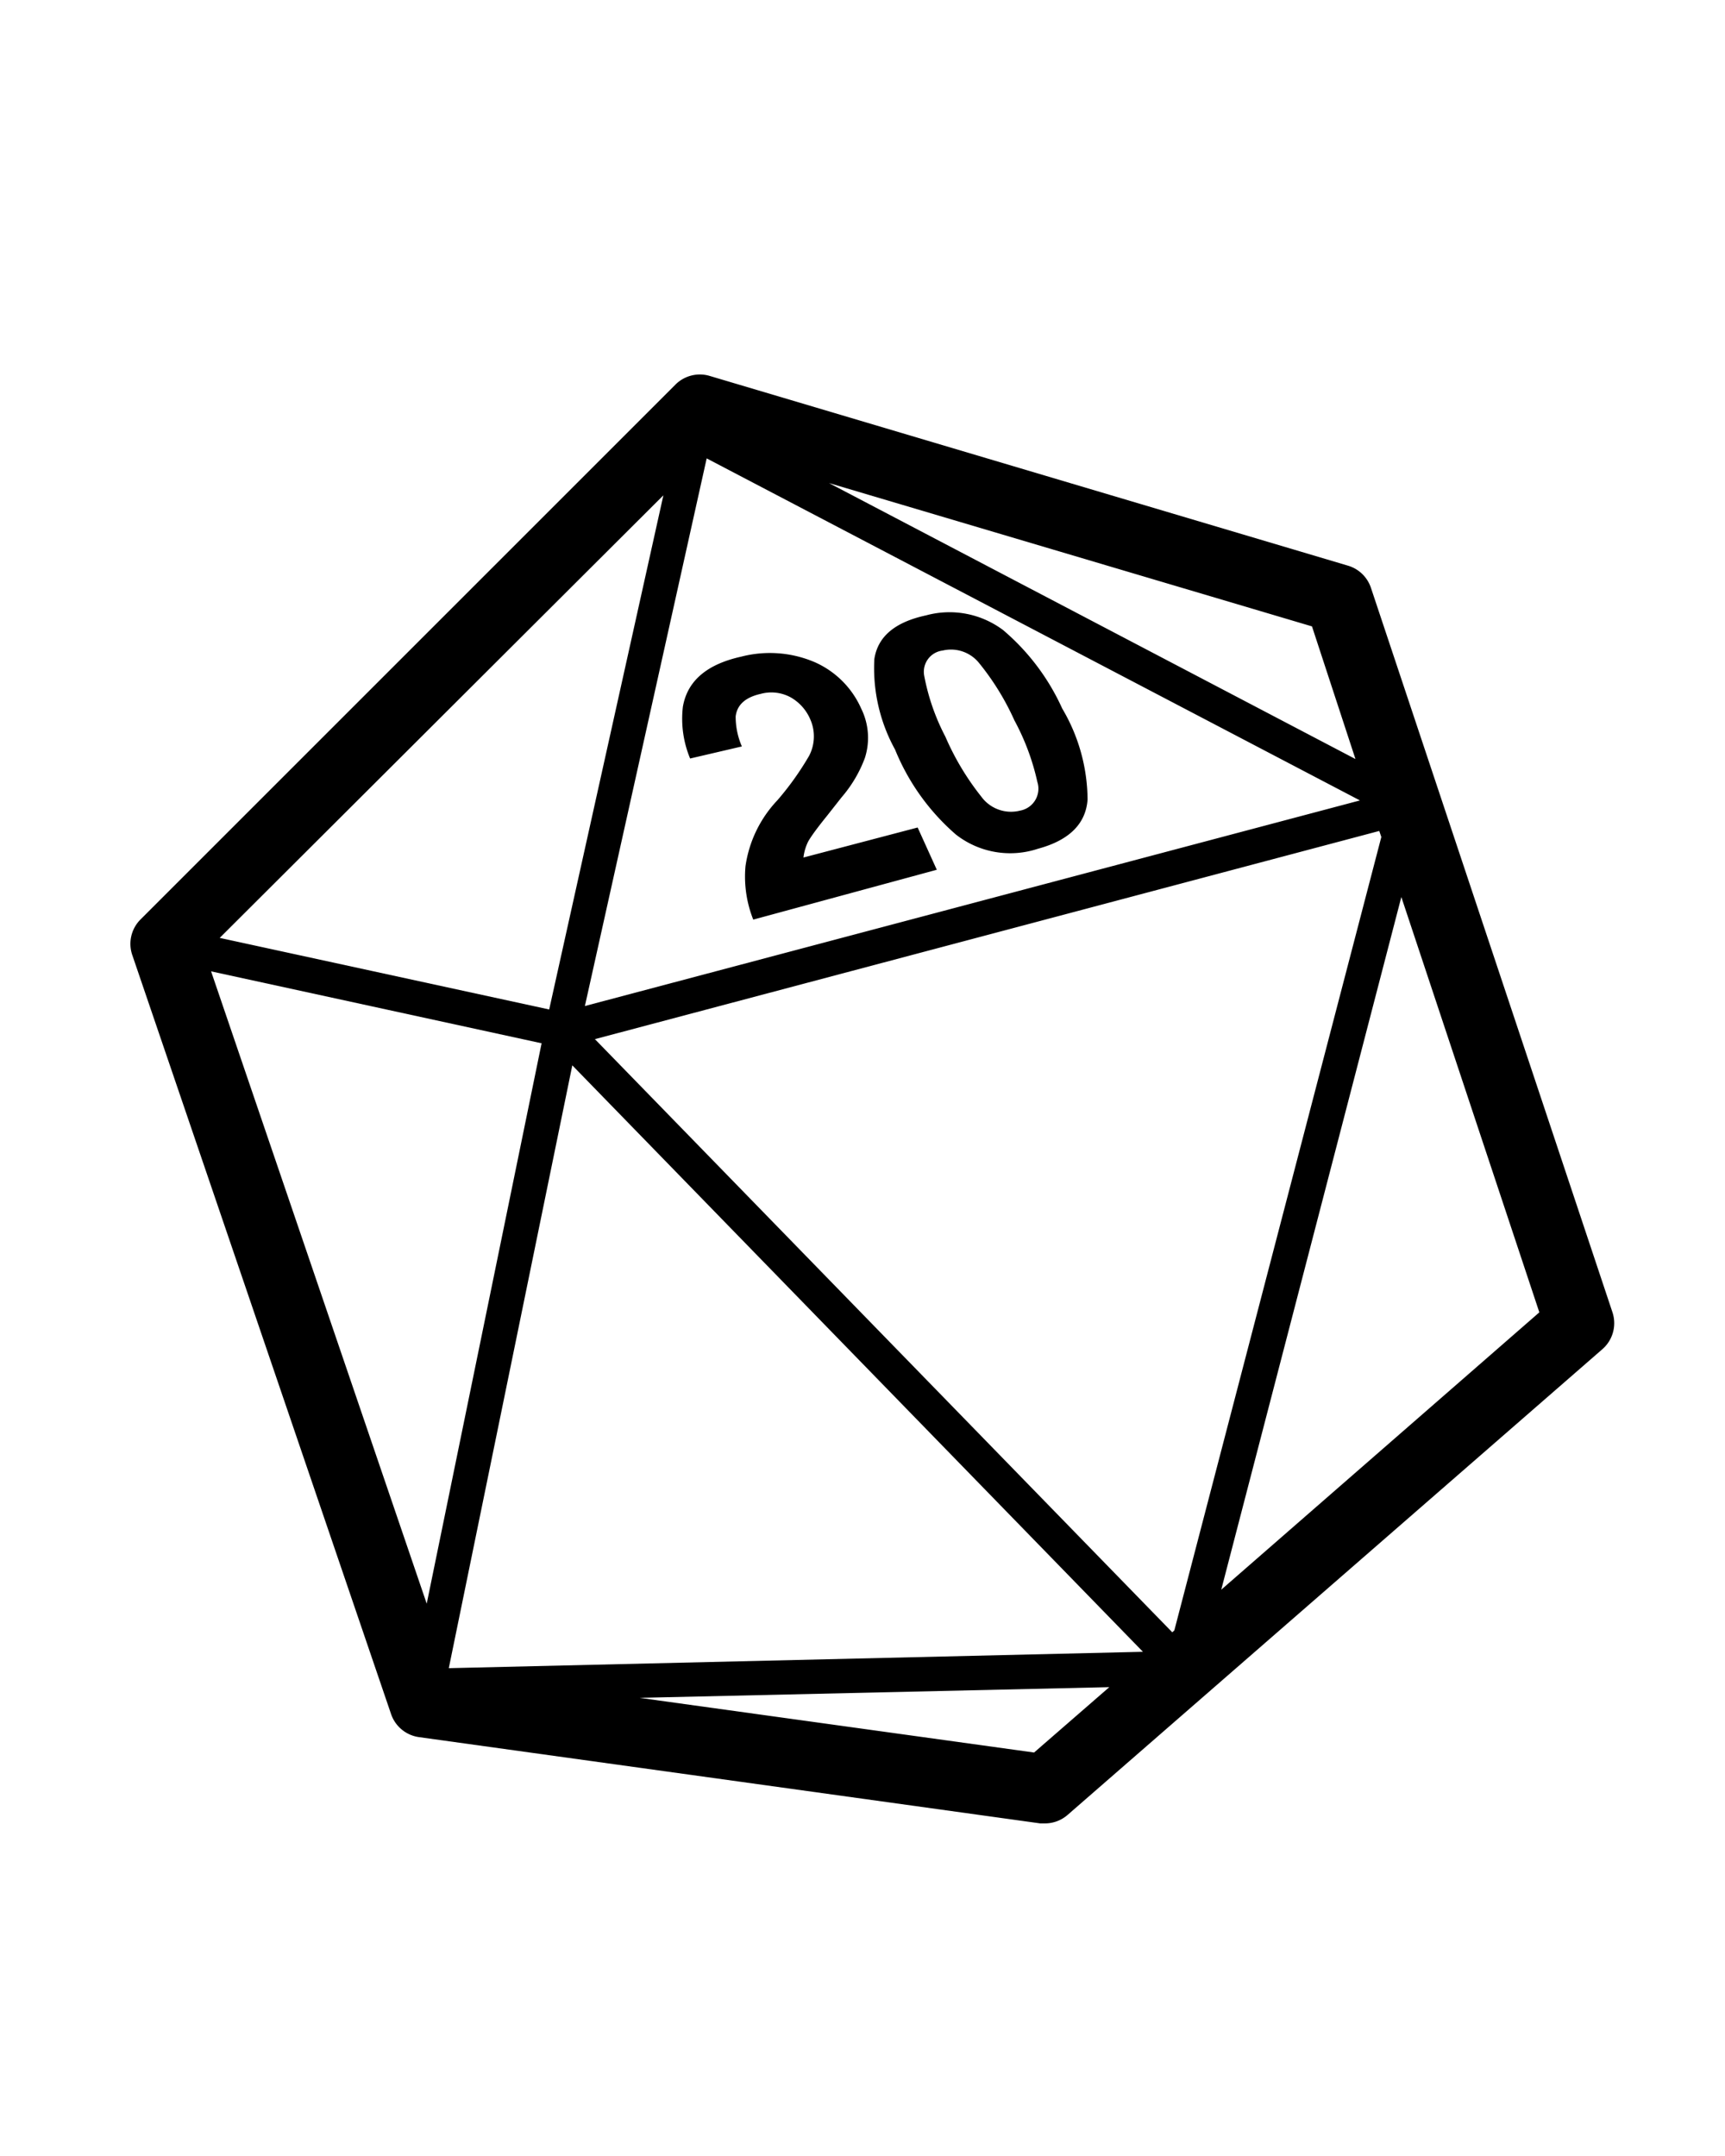
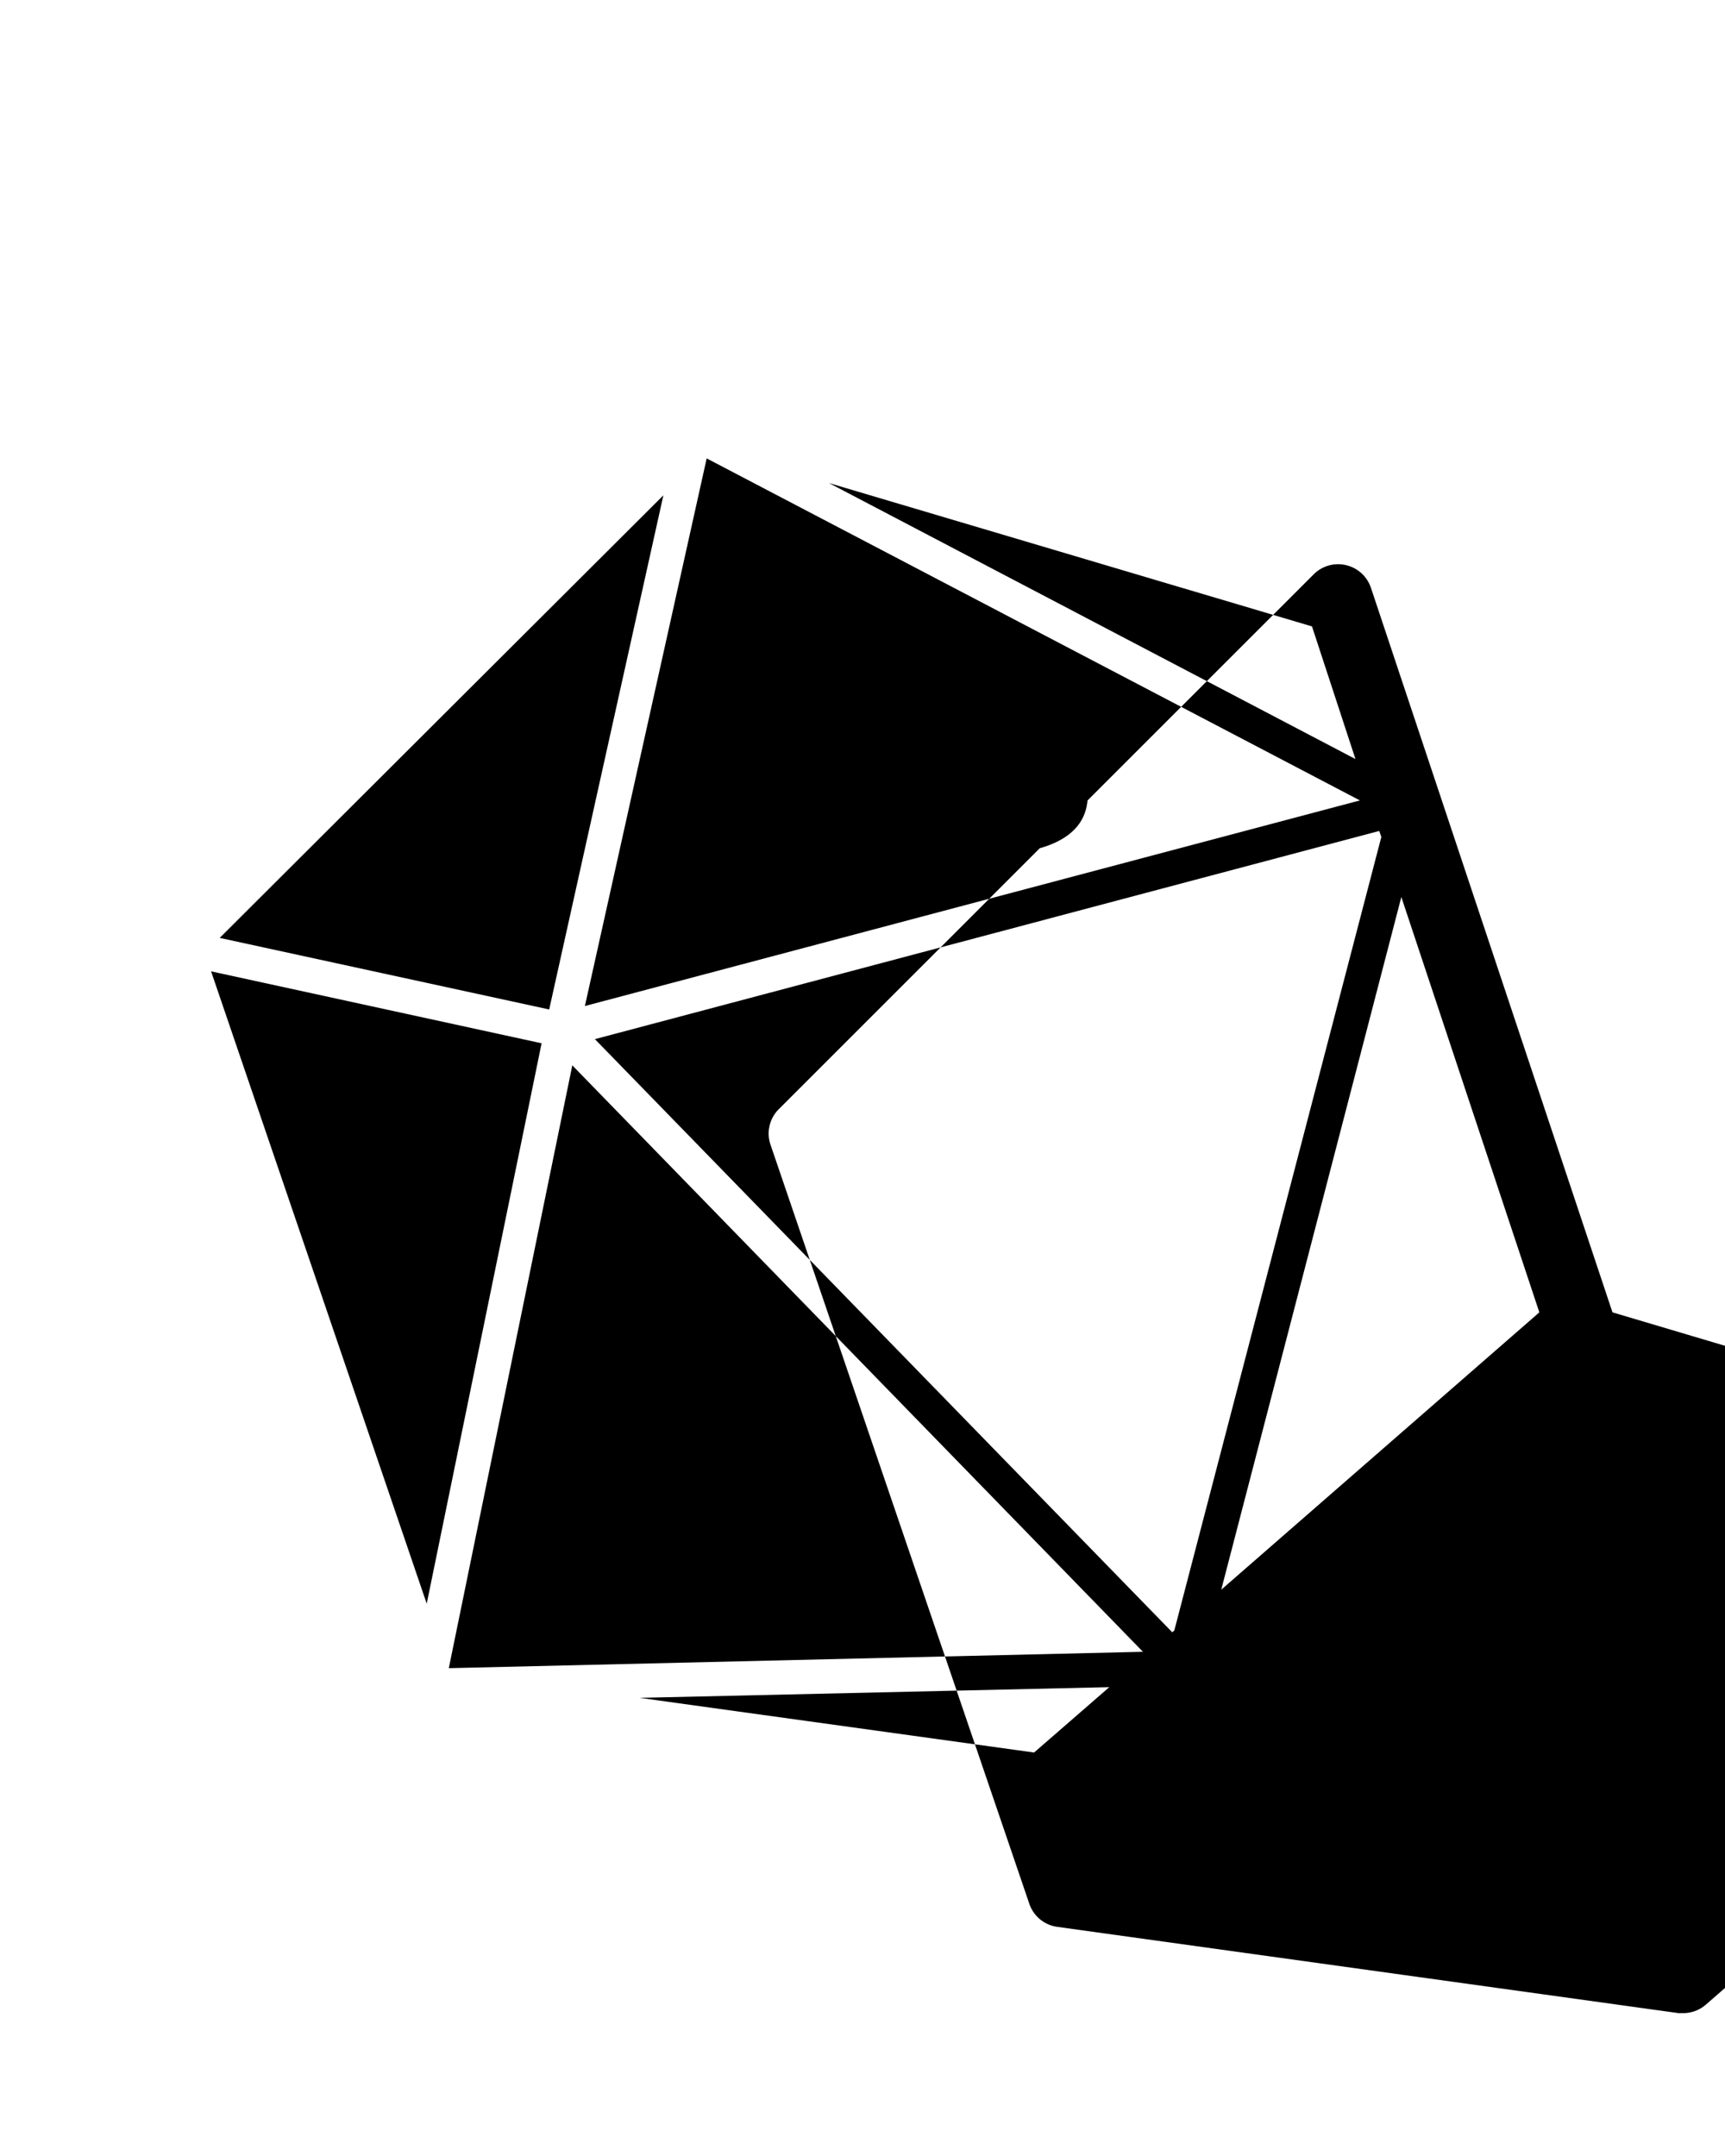
<svg xmlns="http://www.w3.org/2000/svg" xmlns:ns1="http://sodipodi.sourceforge.net/DTD/sodipodi-0.dtd" xmlns:ns2="http://www.inkscape.org/namespaces/inkscape" viewBox="0 0 100 125" x="0px" y="0px" version="1.1" id="svg2" ns1:docname="noun-d20-2453700.svg" ns2:version="1.4 (e7c3feb1, 2024-10-09)">
  <defs id="defs2" />
  <ns1:namedview id="namedview2" pagecolor="#ffffff" bordercolor="#000000" borderopacity="0.25" ns2:showpageshadow="2" ns2:pageopacity="0.0" ns2:pagecheckerboard="0" ns2:deskcolor="#d1d1d1" ns2:zoom="5.7077659" ns2:cx="50.89557" ns2:cy="61.232364" ns2:window-width="1272" ns2:window-height="1284" ns2:window-x="1284" ns2:window-y="34" ns2:window-maximized="0" ns2:current-layer="svg2" />
  <title id="title1">Artboard 6</title>
-   <path d="m 93.477,76.087 -14,-42 a 2,2 0 0 0 -1.33,-1.29 l -37,-11 a 2,2 0 0 0 -2,0.51 l -31,31 a 2,2 0 0 0 -0.48,2.06 l 15,44 a 2,2 0 0 0 1.64,1.35 l 36,5 h 0.27 a 2,2 0 0 0 1.31,-0.49 l 31,-27 a 2,2 0 0 0 0.59,-2.14 z m -67.46,20.63 7.16,-34.95 33.08,34 z m 52.82,-50.31 -44.93,11.92 7.06,-31.75 z m -47,12.12 -19.1,-4.15 25.72,-25.66 z m 36.12,36.11 -33.47,-34.39 45.47,-12.07 0.12,0.35 -12,46 z m 10.62,-50.63 -30.52,-16 28,8.31 z m -66.34,12.31 19.16,4.17 -6.66,32.49 z m 47.71,45.29 -22.87,-3.17 27.23,-0.62 z m 10.85,-9.44 10.44,-40.16 8,24.08 z m -27.58,-41.95 a 7,7 0 0 1 1.85,-3.82 16.93,16.93 0 0 0 1.84,-2.58 2.44,2.44 0 0 0 0.07,-2.1 2.67,2.67 0 0 0 -1.13,-1.28 2.34,2.34 0 0 0 -1.74,-0.21 c -0.9,0.2 -1.38,0.64 -1.46,1.31 a 4.35,4.35 0 0 0 0.36,1.74 l -3,0.7 a 6,6 0 0 1 -0.42,-3 c 0.26,-1.51 1.4,-2.47 3.4,-2.91 a 6.62,6.62 0 0 1 4.21,0.31 5.27,5.27 0 0 1 2.73,2.71 3.82,3.82 0 0 1 0.21,2.86 7.46,7.46 0 0 1 -1.35,2.28 l -0.85,1.08 q -0.81,1 -1.08,1.47 a 2.81,2.81 0 0 0 -0.28,0.94 l 6.62,-1.74 1.11,2.45 -10.64,2.89 a 6.75,6.75 0 0 1 -0.45,-3.1 z m 14.93,-13.69 a 13,13 0 0 1 3.43,4.55 10.48,10.48 0 0 1 1.47,5.28 c -0.1,1.4 -1.06,2.36 -2.87,2.85 a 5.11,5.11 0 0 1 -4.76,-0.82 13,13 0 0 1 -3.53,-4.93 9.78,9.78 0 0 1 -1.2,-5.25 c 0.2,-1.3 1.19,-2.14 3,-2.53 a 5.18,5.18 0 0 1 4.46,0.85 z m -1.26,9.66 a 2.13,2.13 0 0 0 2.25,0.81 1.29,1.29 0 0 0 1,-1.66 13.72,13.72 0 0 0 -1.33,-3.57 15,15 0 0 0 -2.06,-3.34 2.09,2.09 0 0 0 -2.1,-0.71 1.24,1.24 0 0 0 -1.07,1.46 12.67,12.67 0 0 0 1.23,3.54 15.33,15.33 0 0 0 2.08,3.47 z" id="path1" />
+   <path d="m 93.477,76.087 -14,-42 a 2,2 0 0 0 -1.33,-1.29 a 2,2 0 0 0 -2,0.51 l -31,31 a 2,2 0 0 0 -0.48,2.06 l 15,44 a 2,2 0 0 0 1.64,1.35 l 36,5 h 0.27 a 2,2 0 0 0 1.31,-0.49 l 31,-27 a 2,2 0 0 0 0.59,-2.14 z m -67.46,20.63 7.16,-34.95 33.08,34 z m 52.82,-50.31 -44.93,11.92 7.06,-31.75 z m -47,12.12 -19.1,-4.15 25.72,-25.66 z m 36.12,36.11 -33.47,-34.39 45.47,-12.07 0.12,0.35 -12,46 z m 10.62,-50.63 -30.52,-16 28,8.31 z m -66.34,12.31 19.16,4.17 -6.66,32.49 z m 47.71,45.29 -22.87,-3.17 27.23,-0.62 z m 10.85,-9.44 10.44,-40.16 8,24.08 z m -27.58,-41.95 a 7,7 0 0 1 1.85,-3.82 16.93,16.93 0 0 0 1.84,-2.58 2.44,2.44 0 0 0 0.07,-2.1 2.67,2.67 0 0 0 -1.13,-1.28 2.34,2.34 0 0 0 -1.74,-0.21 c -0.9,0.2 -1.38,0.64 -1.46,1.31 a 4.35,4.35 0 0 0 0.36,1.74 l -3,0.7 a 6,6 0 0 1 -0.42,-3 c 0.26,-1.51 1.4,-2.47 3.4,-2.91 a 6.62,6.62 0 0 1 4.21,0.31 5.27,5.27 0 0 1 2.73,2.71 3.82,3.82 0 0 1 0.21,2.86 7.46,7.46 0 0 1 -1.35,2.28 l -0.85,1.08 q -0.81,1 -1.08,1.47 a 2.81,2.81 0 0 0 -0.28,0.94 l 6.62,-1.74 1.11,2.45 -10.64,2.89 a 6.75,6.75 0 0 1 -0.45,-3.1 z m 14.93,-13.69 a 13,13 0 0 1 3.43,4.55 10.48,10.48 0 0 1 1.47,5.28 c -0.1,1.4 -1.06,2.36 -2.87,2.85 a 5.11,5.11 0 0 1 -4.76,-0.82 13,13 0 0 1 -3.53,-4.93 9.78,9.78 0 0 1 -1.2,-5.25 c 0.2,-1.3 1.19,-2.14 3,-2.53 a 5.18,5.18 0 0 1 4.46,0.85 z m -1.26,9.66 a 2.13,2.13 0 0 0 2.25,0.81 1.29,1.29 0 0 0 1,-1.66 13.72,13.72 0 0 0 -1.33,-3.57 15,15 0 0 0 -2.06,-3.34 2.09,2.09 0 0 0 -2.1,-0.71 1.24,1.24 0 0 0 -1.07,1.46 12.67,12.67 0 0 0 1.23,3.54 15.33,15.33 0 0 0 2.08,3.47 z" id="path1" />
</svg>